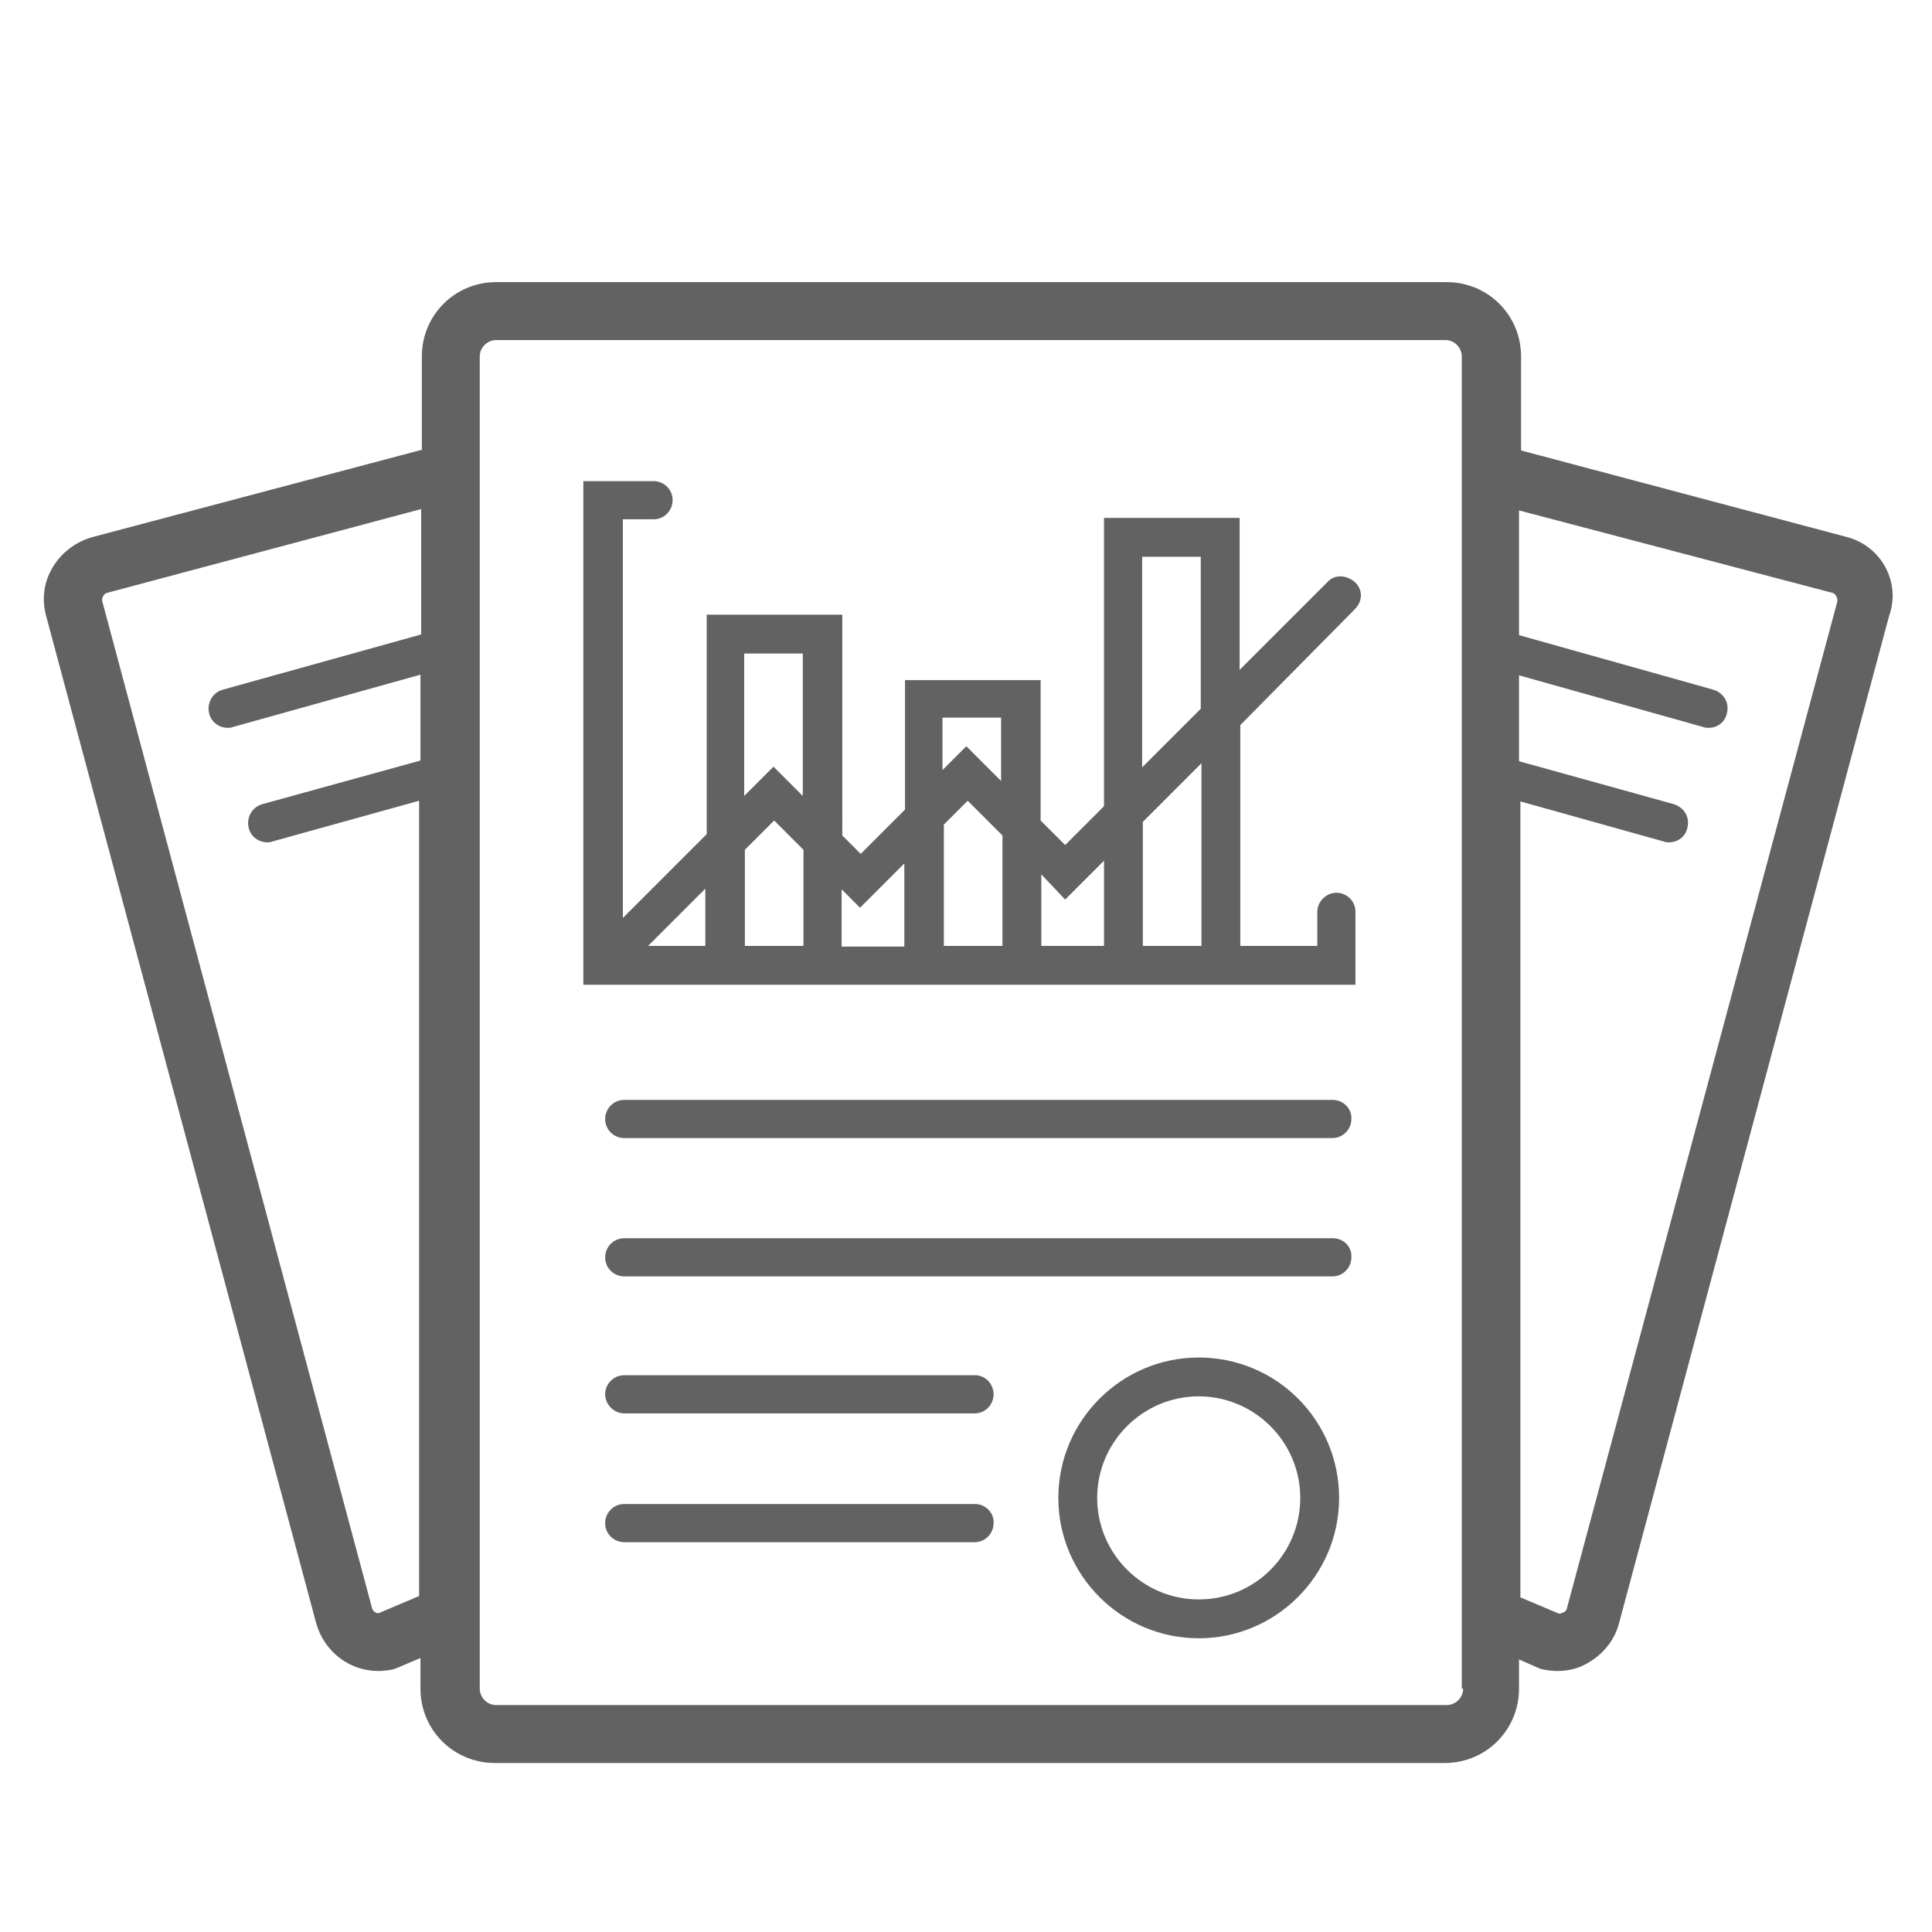
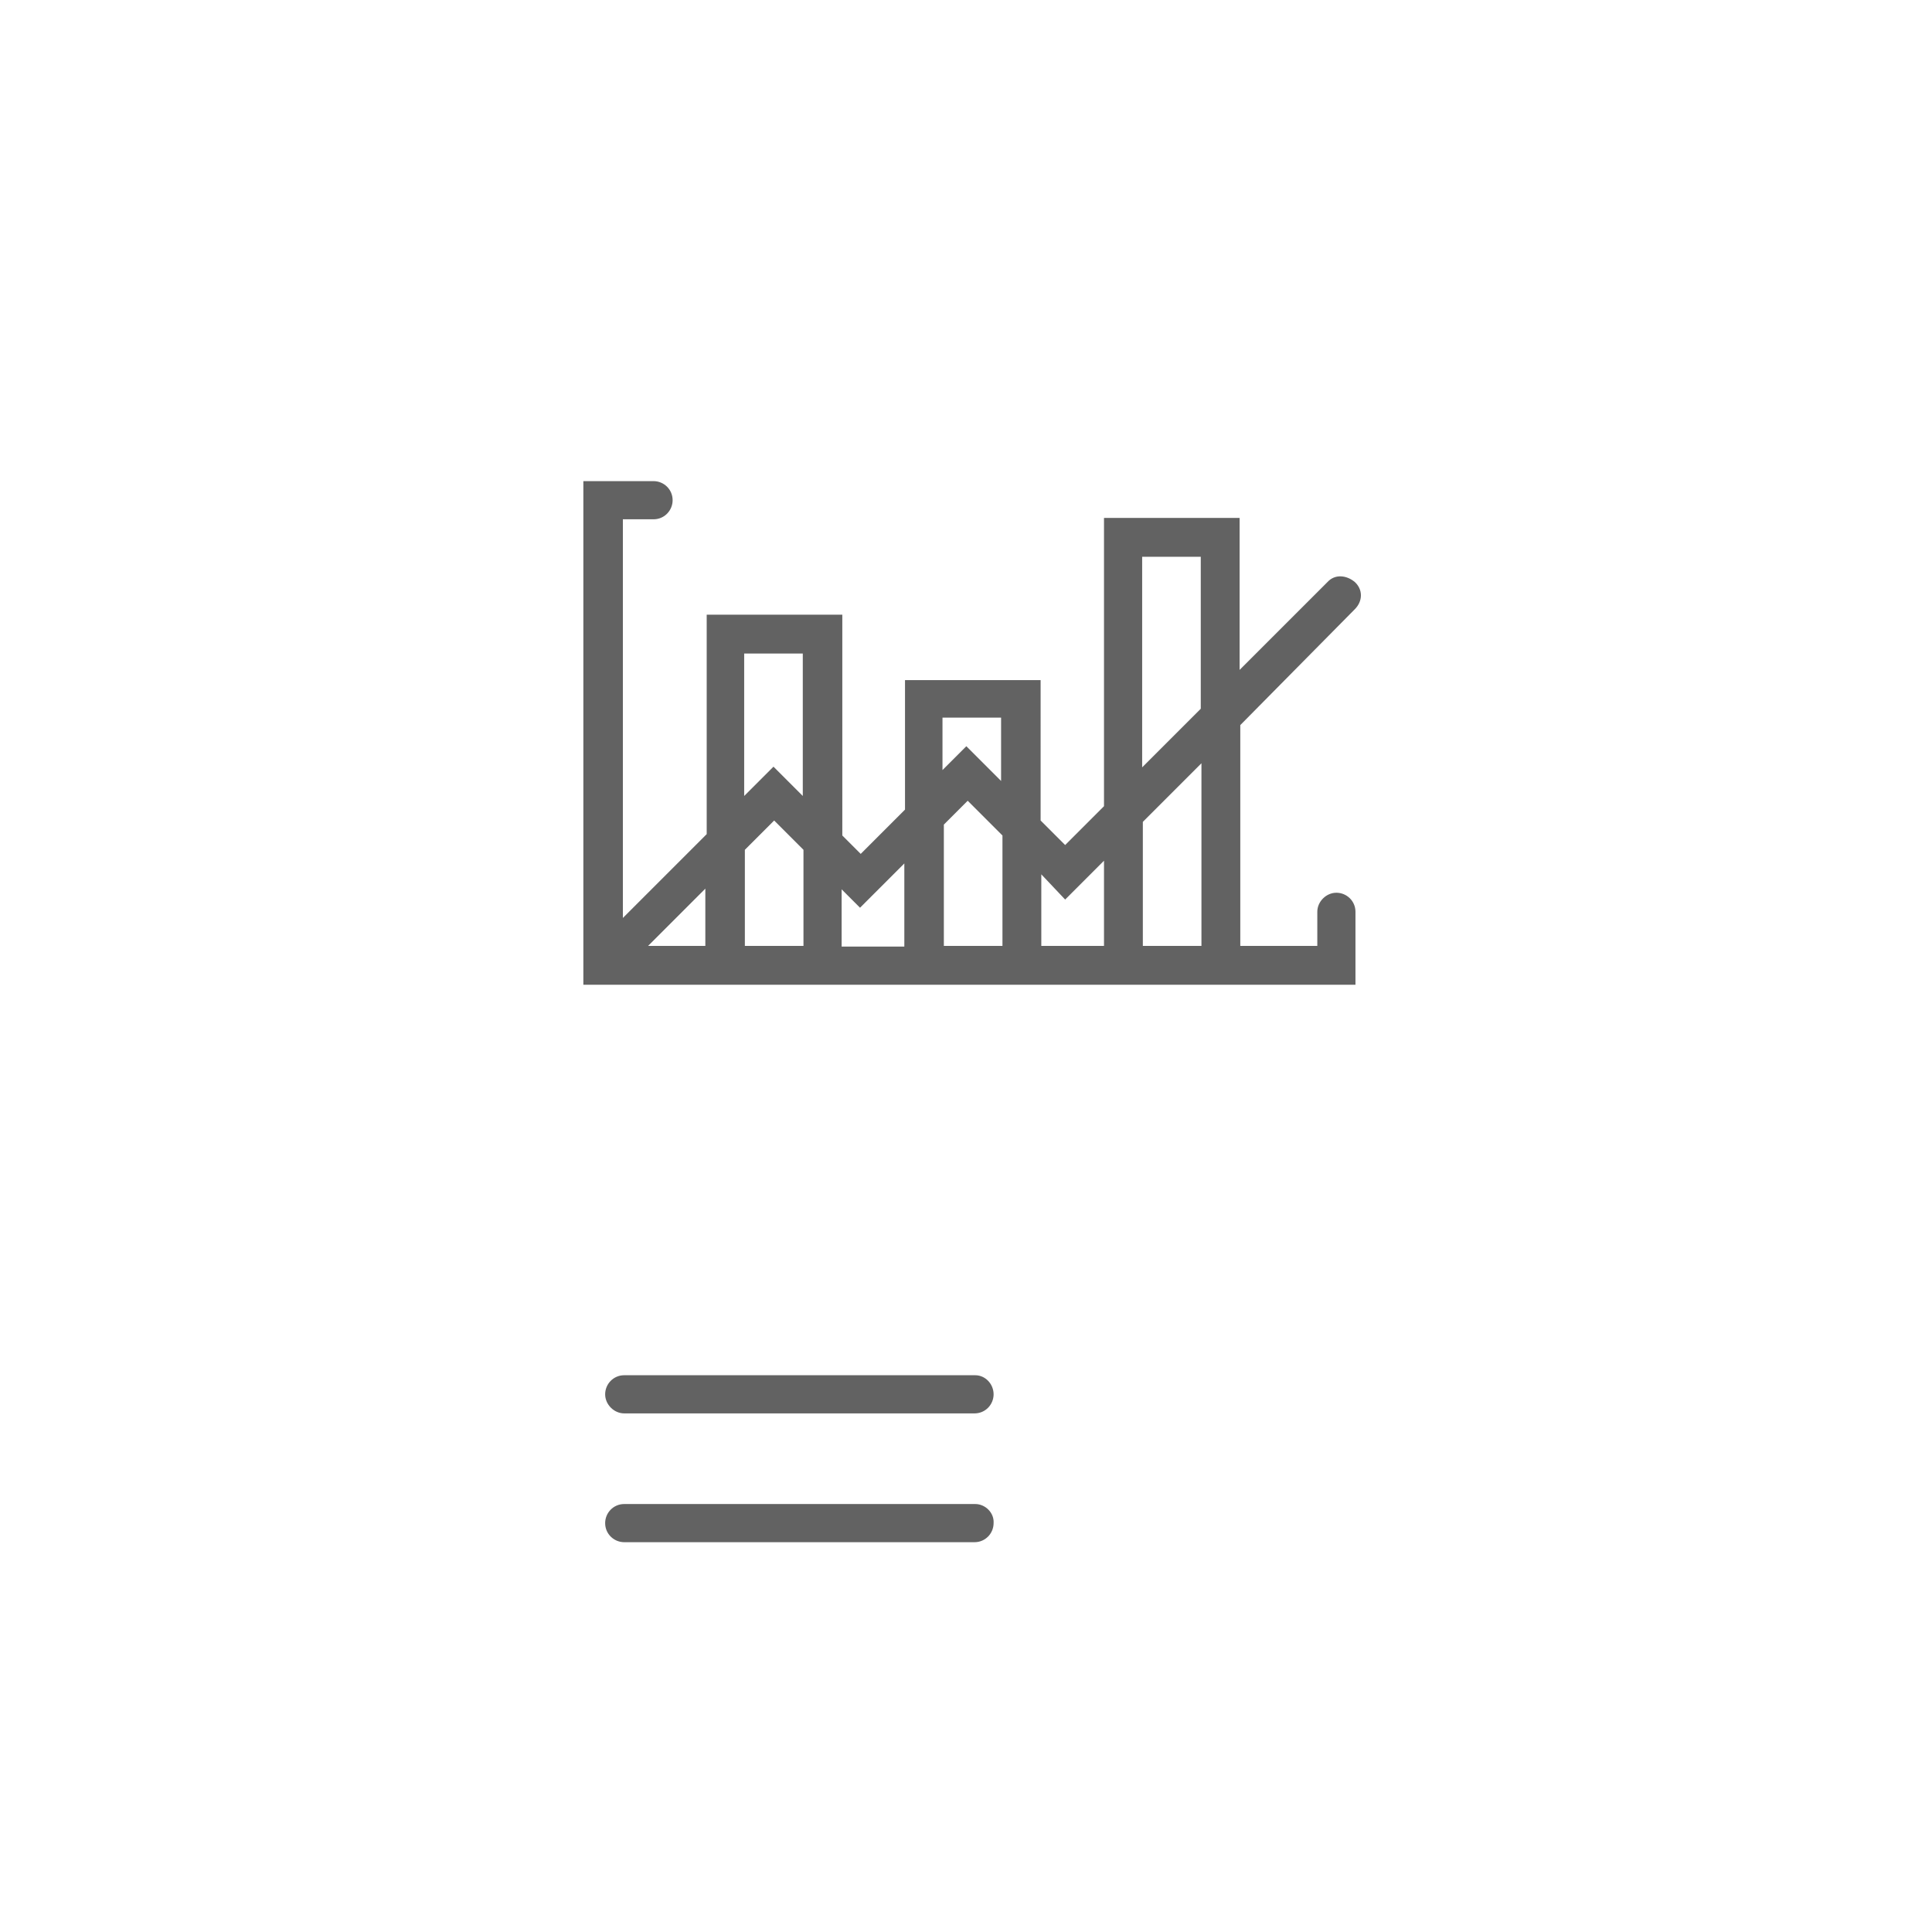
<svg xmlns="http://www.w3.org/2000/svg" version="1.1" id="レイヤー_1" x="0px" y="0px" viewBox="0 0 283.5 283.5" style="enable-background:new 0 0 283.5 283.5" xml:space="preserve">
  <style type="text/css">.st0{fill:#626262;}</style>
  <g>
-     <path class="st0" d="M195.6,161.4h-104c-1.6,0-2.8,1.3-2.8,2.8c0,1.6,1.3,2.8,2.8,2.8h103.9c1.6,0,2.8-1.3,2.8-2.8   C198.4,162.7,197.1,161.4,195.6,161.4z" />
-     <path class="st0" d="M195.6,181.7h-104c-1.6,0-2.8,1.3-2.8,2.8c0,1.6,1.3,2.8,2.8,2.8h103.9c1.6,0,2.8-1.3,2.8-2.8   C198.4,182.9,197.1,181.7,195.6,181.7z" />
    <path class="st0" d="M143.1,201.8H91.6c-1.6,0-2.8,1.3-2.8,2.8s1.3,2.8,2.8,2.8H143c1.6,0,2.8-1.3,2.8-2.8S144.6,201.8,143.1,201.8   z" />
    <path class="st0" d="M143.1,220.7H91.6c-1.6,0-2.8,1.3-2.8,2.8c0,1.6,1.3,2.8,2.8,2.8H143c1.6,0,2.8-1.3,2.8-2.8   C145.9,222,144.6,220.7,143.1,220.7z" />
-     <path class="st0" d="M271,78.8l-47.8-12.7V52.3c0-6.1-4.9-10.9-10.9-10.9H72.8c-6.1,0-10.9,4.9-10.9,10.9V66L13.6,78.8   c-2.5,0.7-4.6,2.3-5.9,4.5S6.1,88,6.8,90.5l39.6,147.7c1.2,4.2,4.9,7,9.1,7c0.8,0,1.7-0.1,2.4-0.3l3.8-1.6v4.5   c0,6.1,4.9,10.9,10.9,10.9H212c6.1,0,10.9-4.9,10.9-10.9v-4.3l2.7,1.2l0.5,0.2c0.8,0.2,1.7,0.3,2.4,0.3c1.7,0,3.3-0.4,4.7-1.3   c2.2-1.3,3.8-3.4,4.4-5.8l39.6-147.7C279,85.4,276,80.1,271,78.8z M55.6,236.7c-0.4,0.1-0.9-0.3-1-0.7L15,88.2   c-0.1-0.4,0.2-1.1,0.7-1.2l46.1-12.3v18.4l-29.1,8.1c-1.5,0.4-2.4,2-2,3.5c0.3,1.3,1.5,2.1,2.7,2.1c0.2,0,0.5,0,0.7-0.1L61.7,99   v12.6L38.5,118c-1.5,0.4-2.4,2-2,3.5c0.3,1.3,1.5,2.1,2.7,2.1c0.2,0,0.5,0,0.7-0.1l21.6-6v116.7L55.6,236.7z M214.7,247.8   c0,1.4-1.2,2.4-2.4,2.4H72.8c-1.4,0-2.4-1.2-2.4-2.4V52.3c0-1.4,1.2-2.4,2.4-2.4h139.3c1.4,0,2.4,1.2,2.4,2.4v195.5H214.7z    M229.9,236.1c-0.1,0.4-0.6,0.6-1.1,0.7l-5.7-2.4V117.6l21.1,5.9c0.2,0.1,0.5,0.1,0.7,0.1c1.3,0,2.4-0.8,2.7-2.1   c0.4-1.5-0.4-3-2-3.5l-22.7-6.3V99.1l27.1,7.6c0.2,0.1,0.5,0.1,0.7,0.1c1.3,0,2.4-0.8,2.7-2.1c0.4-1.5-0.4-3-2-3.5l-28.5-8V74.9   l46,12.1c0.4,0.1,0.8,0.7,0.7,1.3L229.9,236.1z" />
    <path class="st0" d="M198.8,89.4c1.2-1.2,1.2-2.9,0-4c-1.2-1-2.9-1.2-4,0l-12.9,12.9V76H162v42.3l-5.7,5.7l-3.6-3.6V99.8h-19.9v19   l-6.5,6.5l-2.7-2.7V90.2h-19.9v32.2l-12.3,12.3V76.2h4.5c1.6,0,2.8-1.3,2.8-2.8c0-1.6-1.3-2.8-2.8-2.8H85.6v73.9h113.3v-10.7   c0-1.6-1.3-2.8-2.8-2.8s-2.8,1.3-2.8,2.8v5H182v-32.4L198.8,89.4z M167.6,81.7h8.6V104l-8.6,8.6V81.7z M156.3,132l5.7-5.7v12.5   h-9.2v-10.5L156.3,132z M147.1,138.8h-8.6V121l3.5-3.5l5.1,5.1V138.8z M138.3,105.3h8.6v9.3l-5.1-5.1l-3.5,3.5V105.3z M126.2,133.2   l6.5-6.5v12.2h-9.2v-8.4L126.2,133.2z M117.9,138.8h-8.6v-14.1l4.3-4.3l4.3,4.3C117.9,124.7,117.9,138.8,117.9,138.8z M109.2,95.9   h8.6v20.9l-4.3-4.3l-4.3,4.3C109.2,116.8,109.2,95.9,109.2,95.9z M103.5,138.8h-8.4l8.4-8.4V138.8z M176.3,138.8h-8.6v-18.2   l8.6-8.6V138.8z" />
-     <path class="st0" d="M175.9,199.2c-11.3,0-20.6,9.2-20.6,20.6c0,11.3,9.2,20.6,20.6,20.6c11.3,0,20.6-9.2,20.6-20.6   S187.3,199.2,175.9,199.2z M175.9,234.7c-8.2,0-14.9-6.7-14.9-14.9s6.7-14.9,14.9-14.9s14.9,6.7,14.9,14.9S184.2,234.7,175.9,234.7   z" />
  </g>
</svg>